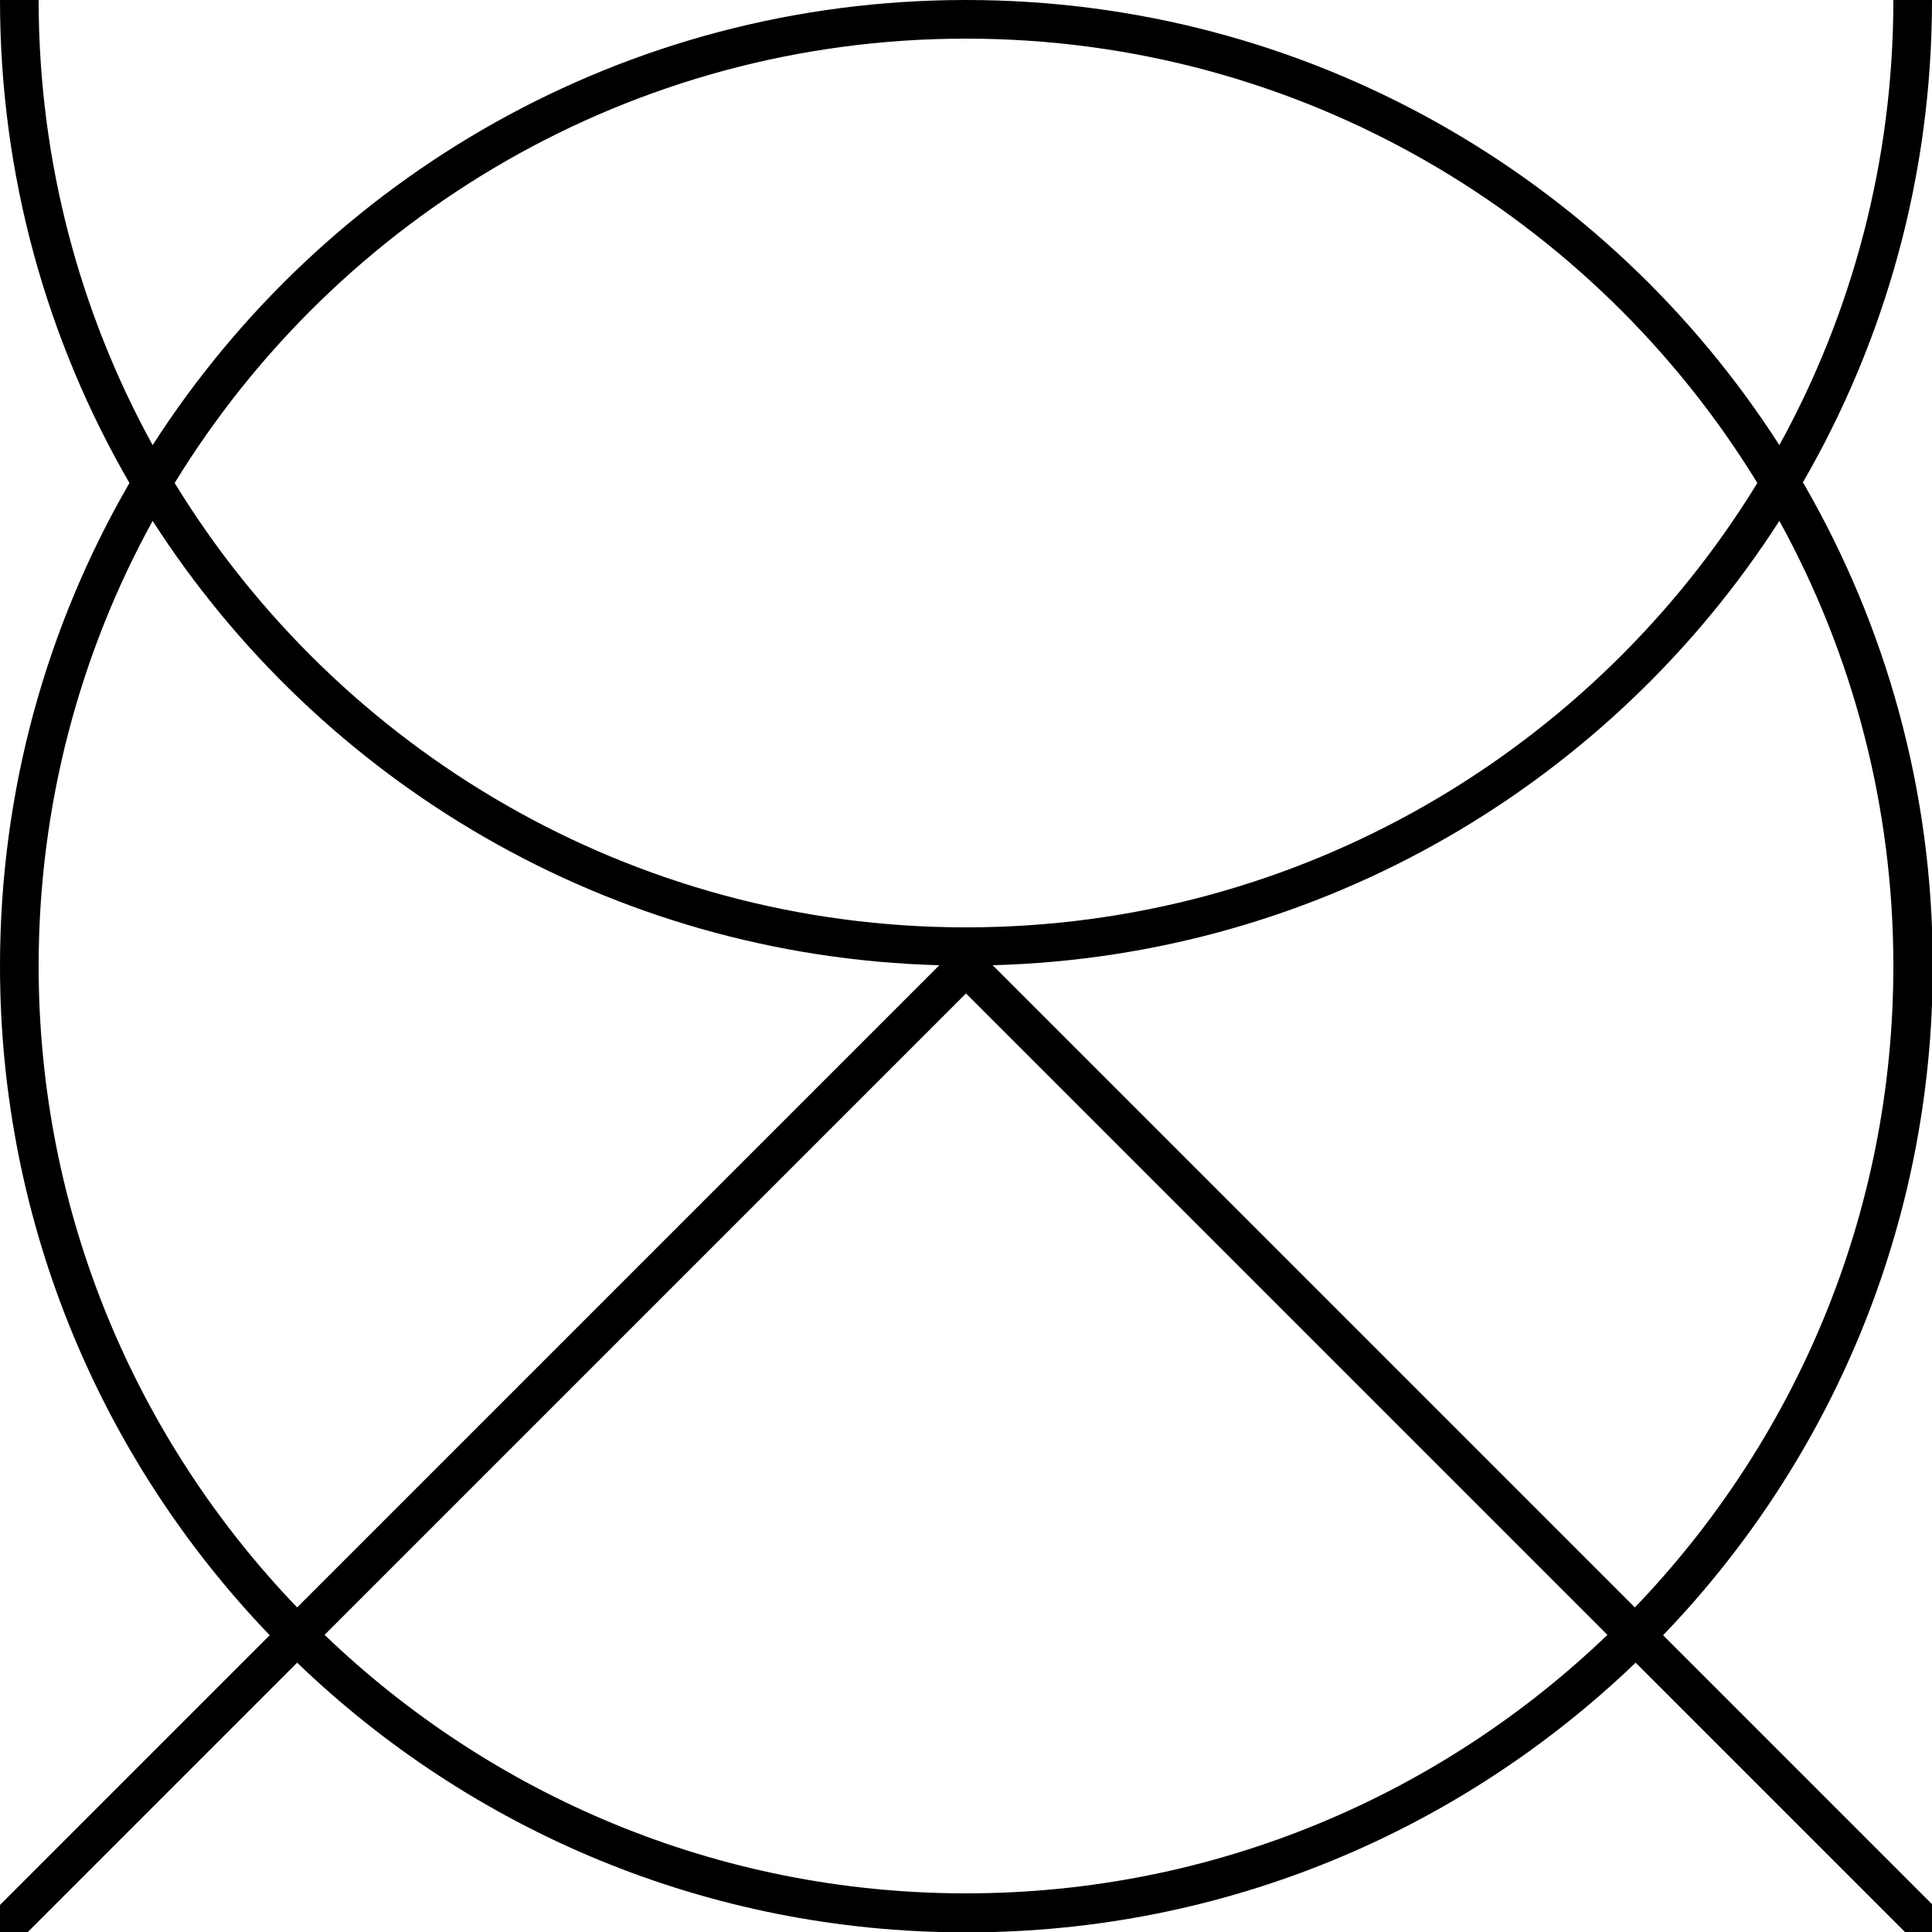
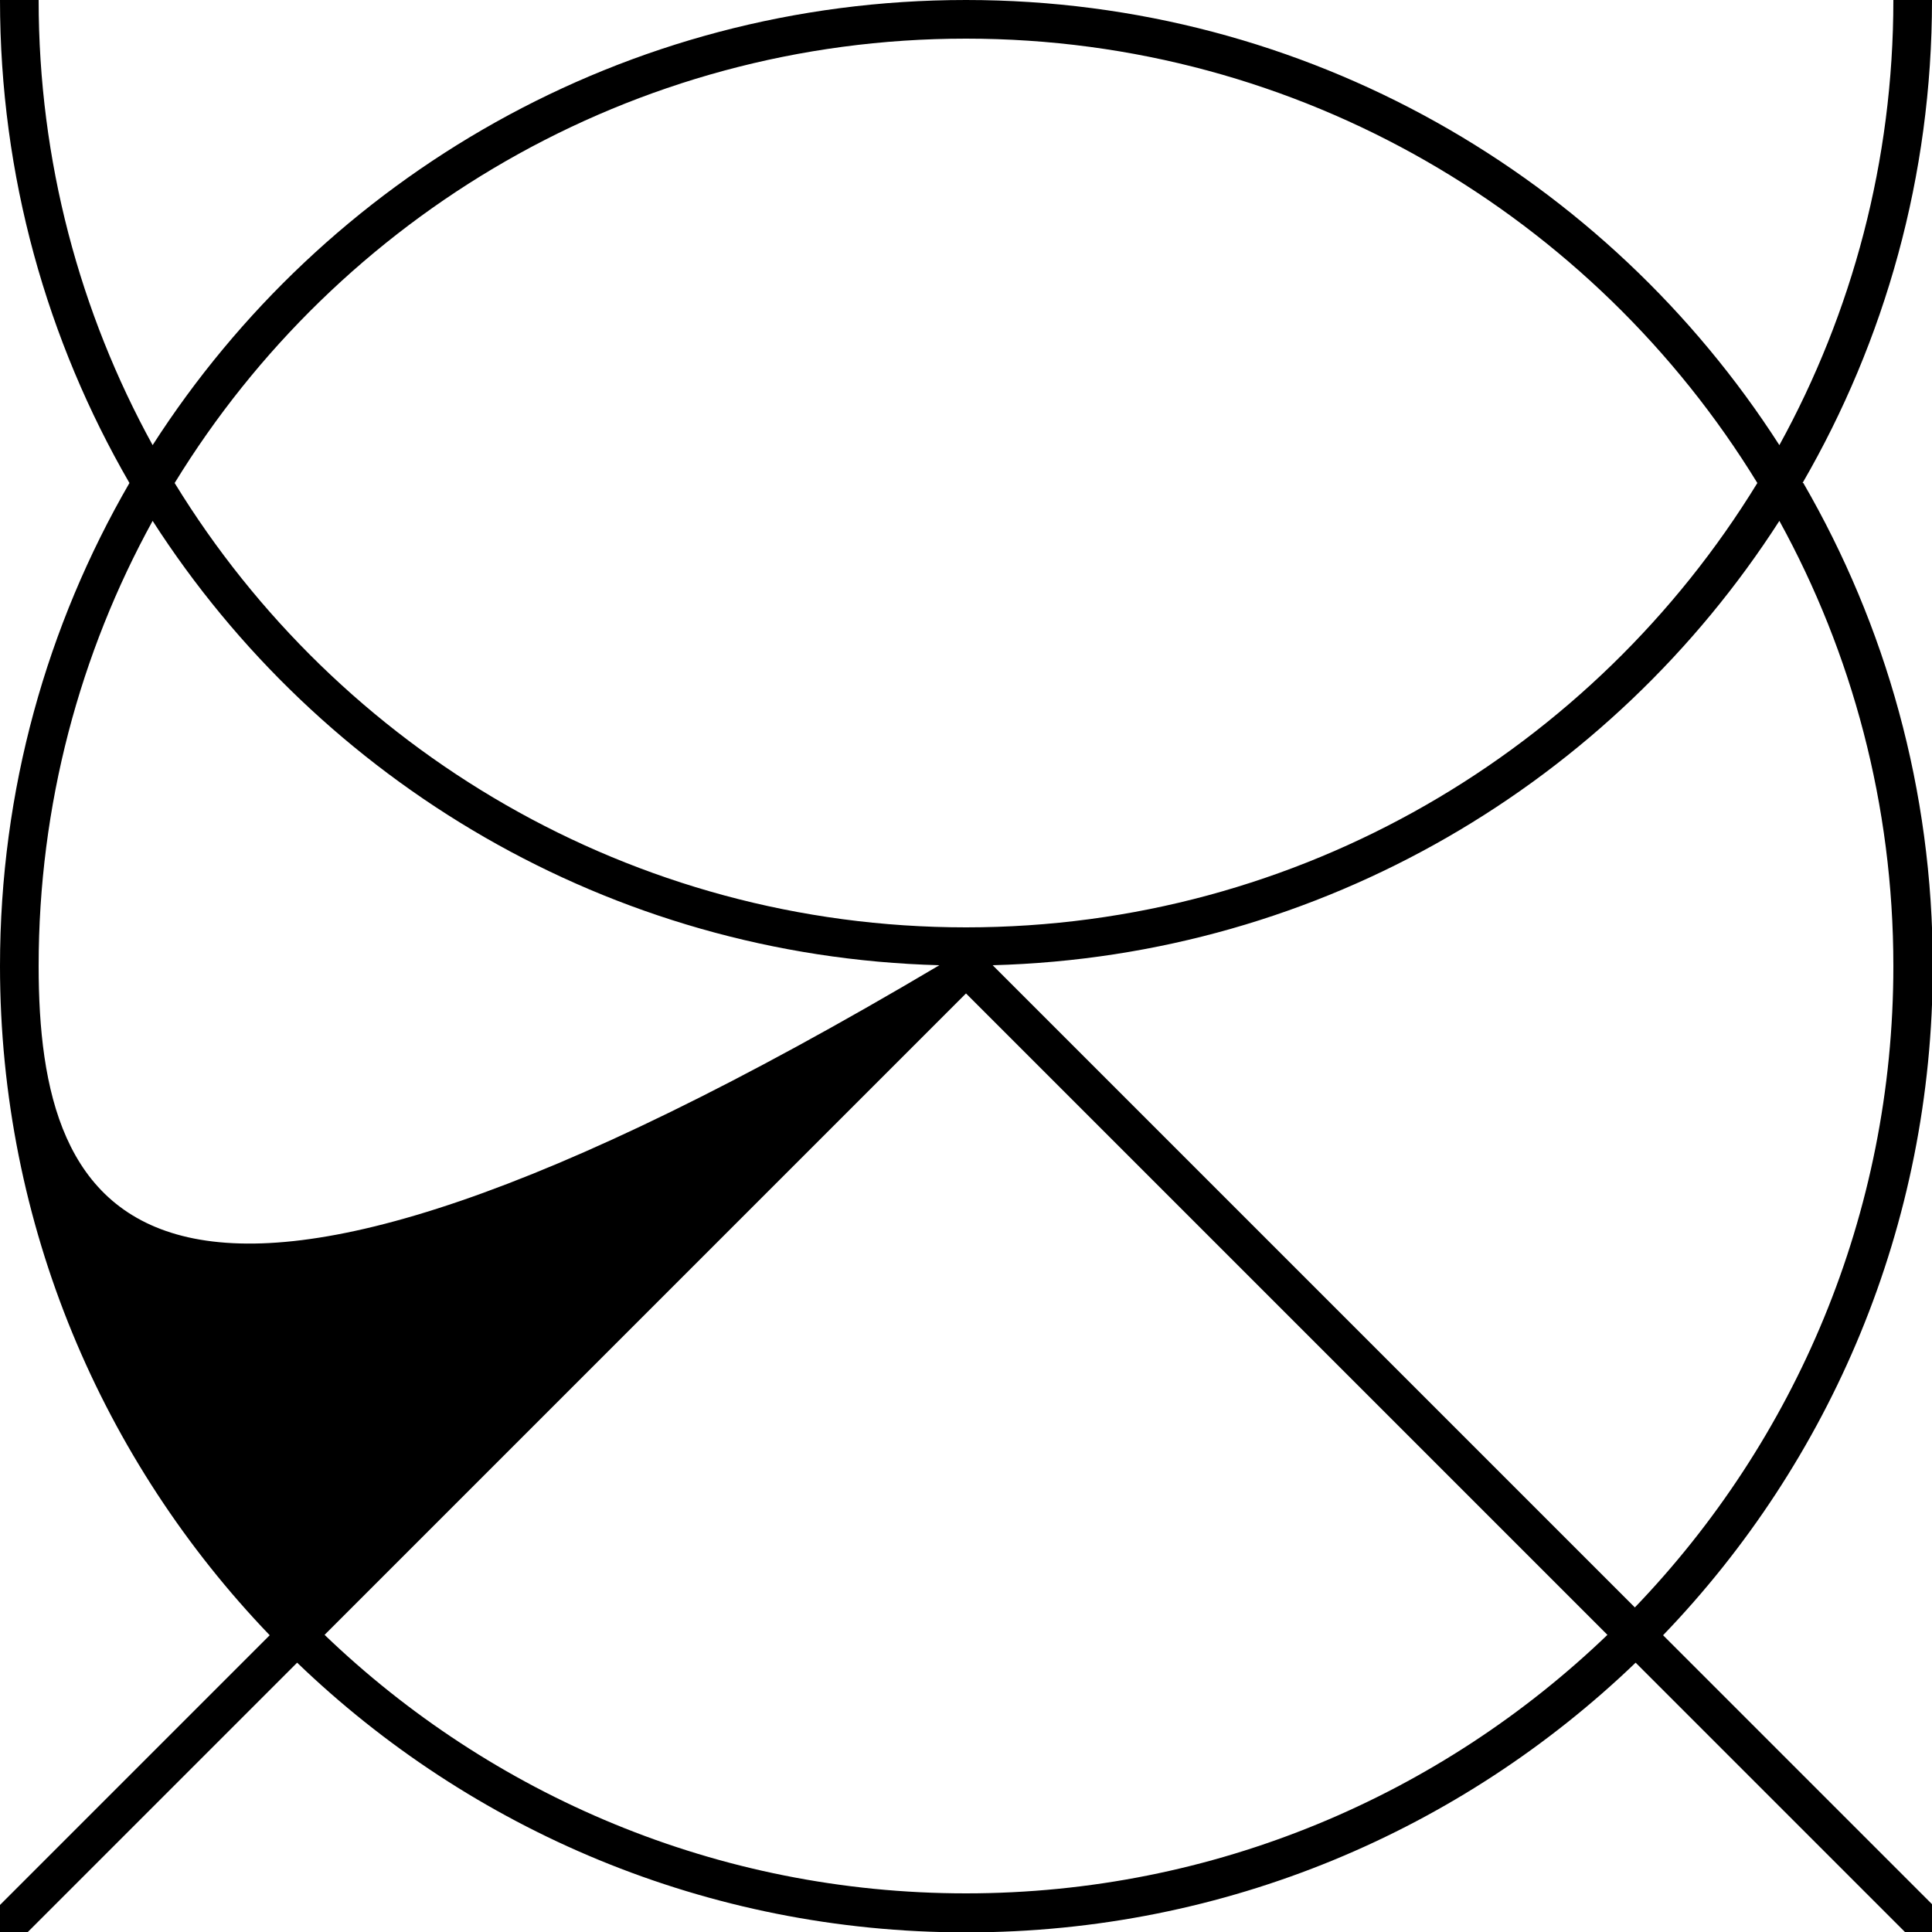
<svg xmlns="http://www.w3.org/2000/svg" id="Calque_2" viewBox="0 0 50 50">
-   <path d="M46.65,12.5c2.13-3.68,3.35-7.94,3.35-12.5h-1c0,4.17-1.07,8.1-2.95,11.52C41.6,4.59,33.84,0,25,0S8.4,4.59,3.95,11.52C2.07,8.1,1,4.17,1,0H0c0,4.56,1.22,8.82,3.35,12.5-2.13,3.68-3.35,7.94-3.35,12.5,0,6.72,2.66,12.82,6.98,17.32l-6.98,6.98v.71h.71l6.98-6.98c4.49,4.32,10.59,6.98,17.32,6.98s12.82-2.66,17.32-6.98l6.98,6.98h.71v-.71l-6.98-6.98c4.32-4.49,6.98-10.59,6.98-17.32,0-4.56-1.22-8.82-3.35-12.5ZM25,1c8.66,0,16.26,4.61,20.48,11.5-4.22,6.89-11.82,11.5-20.48,11.5S8.74,19.39,4.52,12.5C8.74,5.61,16.34,1,25,1ZM1,25c0-4.17,1.07-8.1,2.95-11.52,4.33,6.74,11.81,11.27,20.36,11.5L7.69,41.6C3.55,37.29,1,31.44,1,25ZM25,49c-6.44,0-12.29-2.55-16.6-6.69l16.6-16.6,16.6,16.6c-4.31,4.14-10.16,6.69-16.6,6.69ZM25.69,24.98c8.55-.23,16.03-4.76,20.36-11.5,1.88,3.42,2.95,7.35,2.95,11.52,0,6.44-2.55,12.29-6.69,16.6l-16.62-16.62Z" />
+   <path d="M46.65,12.5c2.13-3.68,3.35-7.94,3.35-12.5h-1c0,4.17-1.07,8.1-2.95,11.52C41.6,4.59,33.84,0,25,0S8.4,4.59,3.95,11.52C2.07,8.1,1,4.17,1,0H0c0,4.56,1.22,8.82,3.35,12.5-2.13,3.68-3.35,7.94-3.35,12.5,0,6.72,2.66,12.82,6.98,17.32l-6.98,6.98v.71h.71l6.98-6.98c4.49,4.32,10.59,6.98,17.32,6.98s12.82-2.66,17.32-6.98l6.98,6.98h.71v-.71l-6.98-6.98c4.32-4.49,6.98-10.59,6.98-17.32,0-4.56-1.22-8.82-3.35-12.5ZM25,1c8.66,0,16.26,4.61,20.48,11.5-4.22,6.89-11.82,11.5-20.48,11.5S8.74,19.39,4.52,12.5C8.74,5.61,16.34,1,25,1ZM1,25c0-4.17,1.07-8.1,2.95-11.52,4.33,6.74,11.81,11.27,20.36,11.5C3.55,37.29,1,31.44,1,25ZM25,49c-6.44,0-12.29-2.55-16.6-6.69l16.6-16.6,16.6,16.6c-4.31,4.14-10.16,6.69-16.6,6.69ZM25.69,24.98c8.55-.23,16.03-4.76,20.36-11.5,1.88,3.42,2.95,7.35,2.95,11.52,0,6.44-2.55,12.29-6.69,16.6l-16.62-16.62Z" />
</svg>